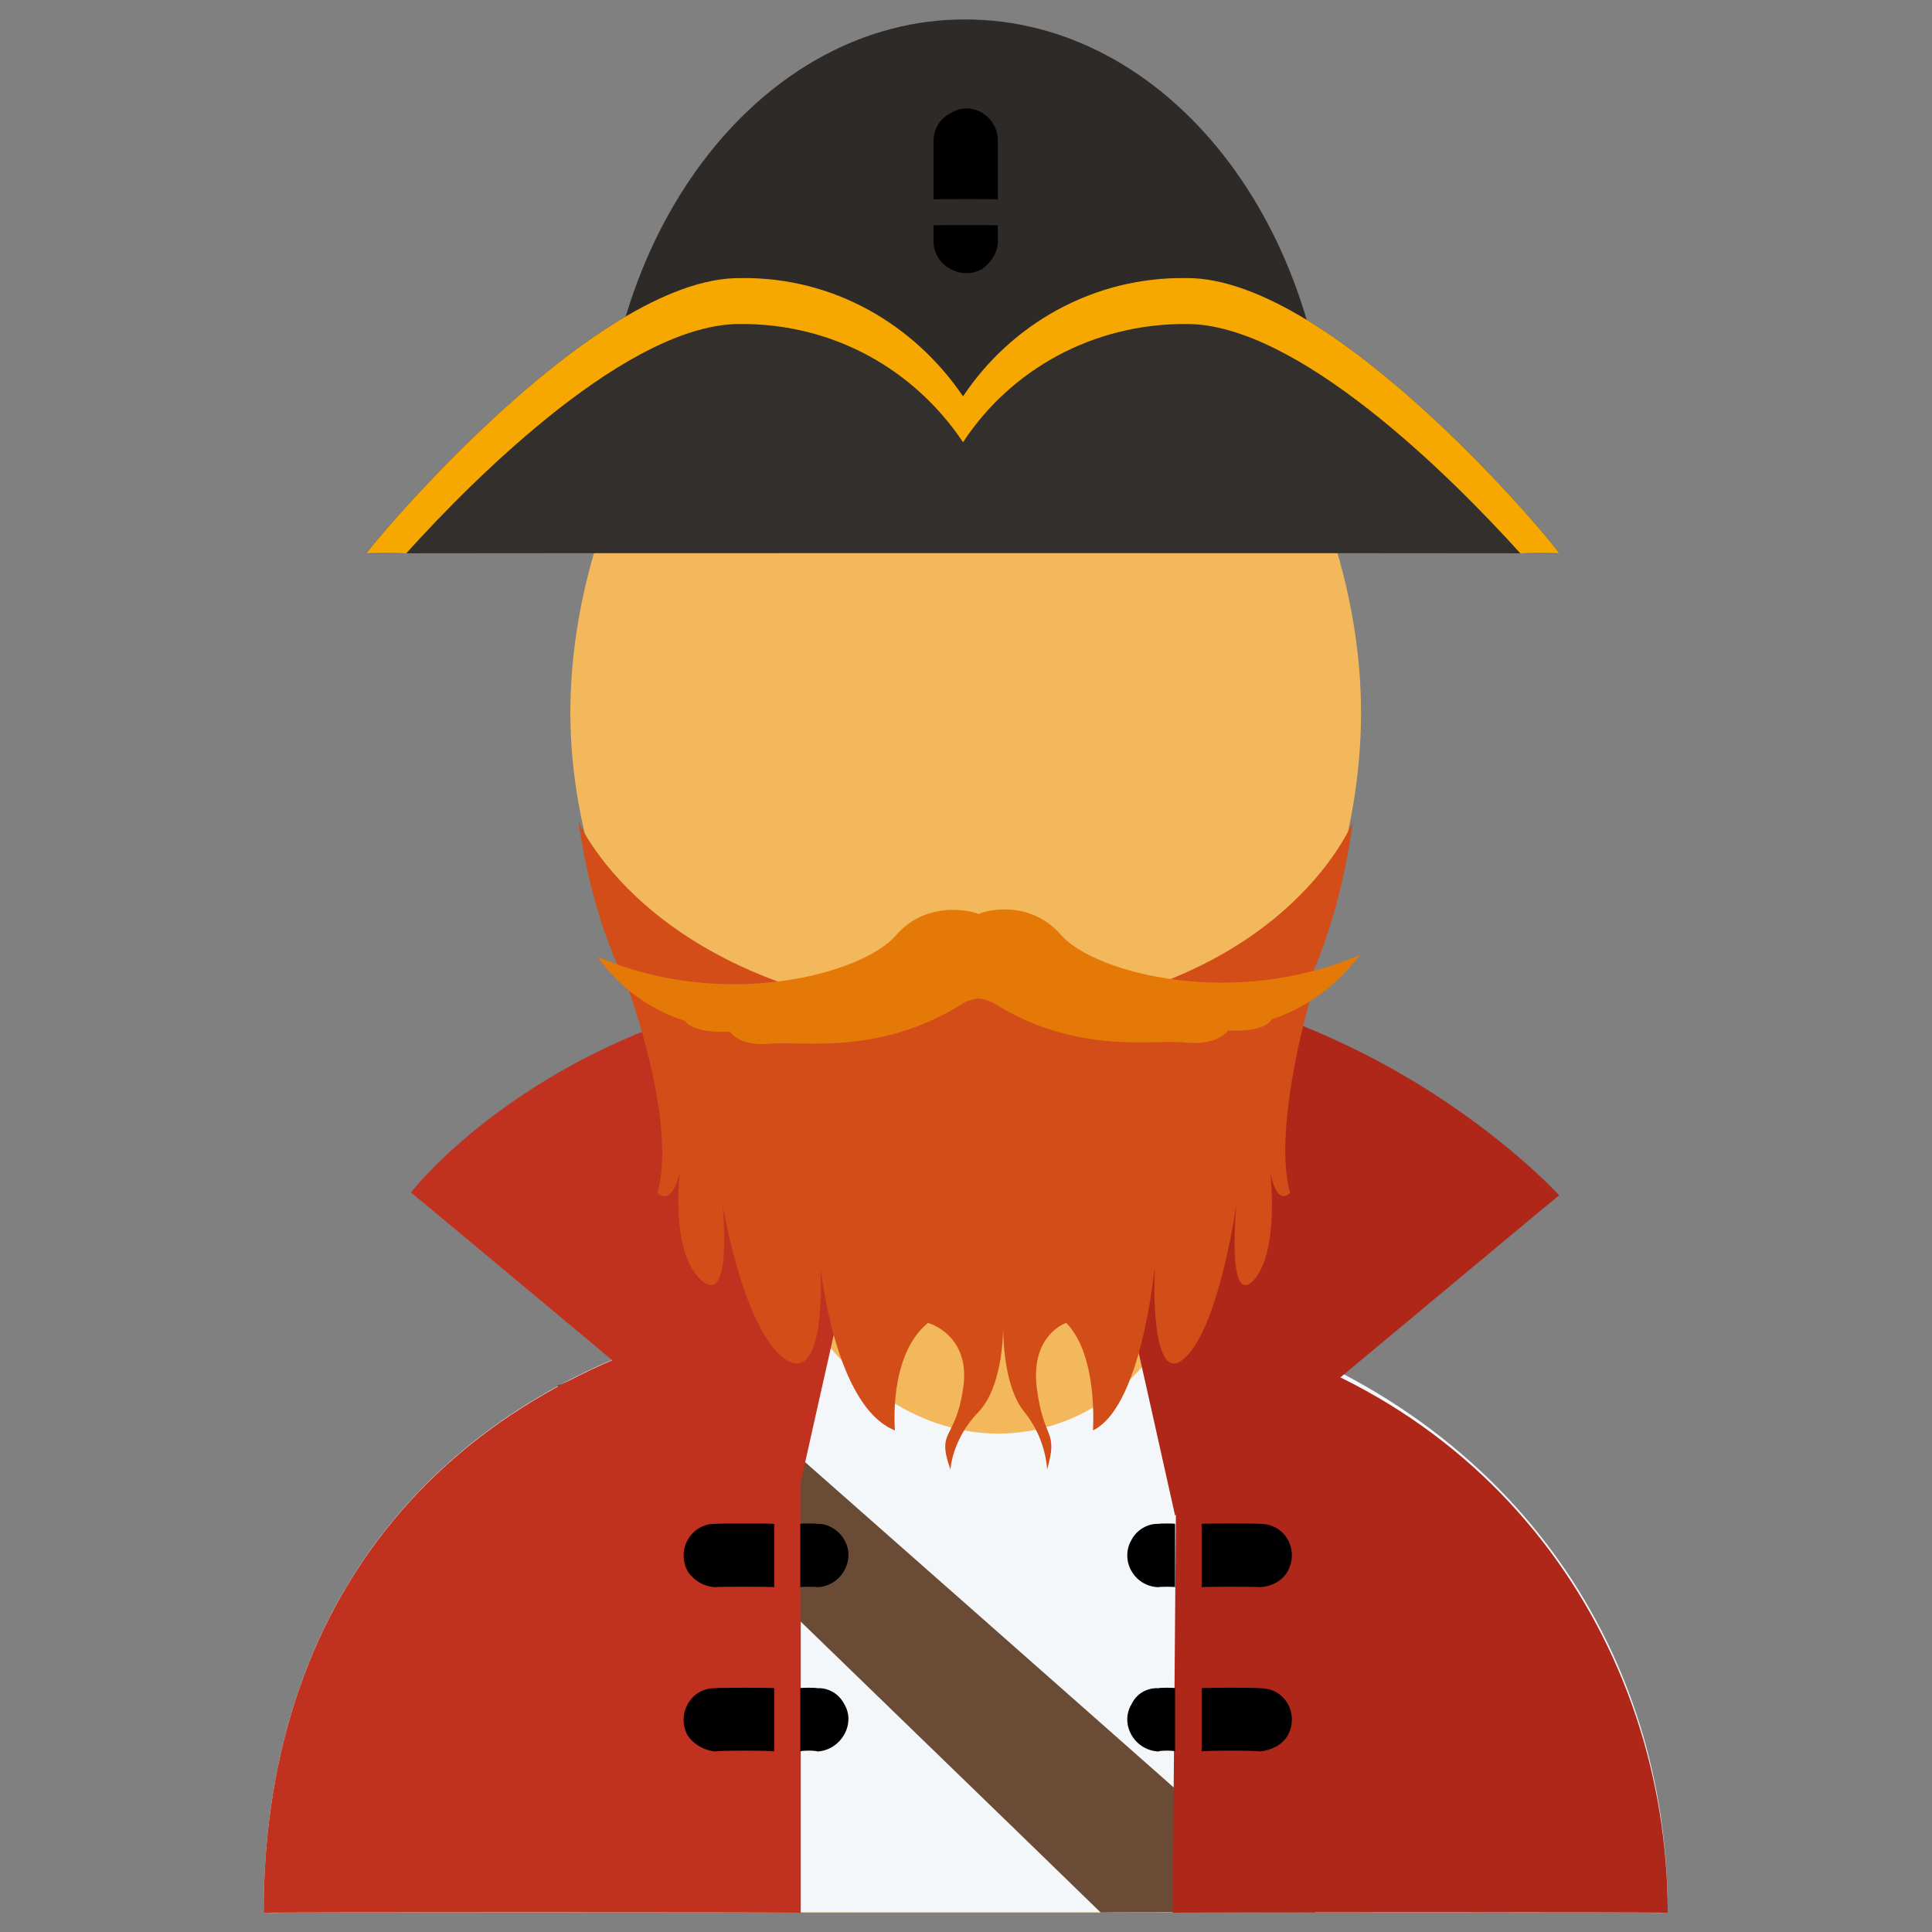
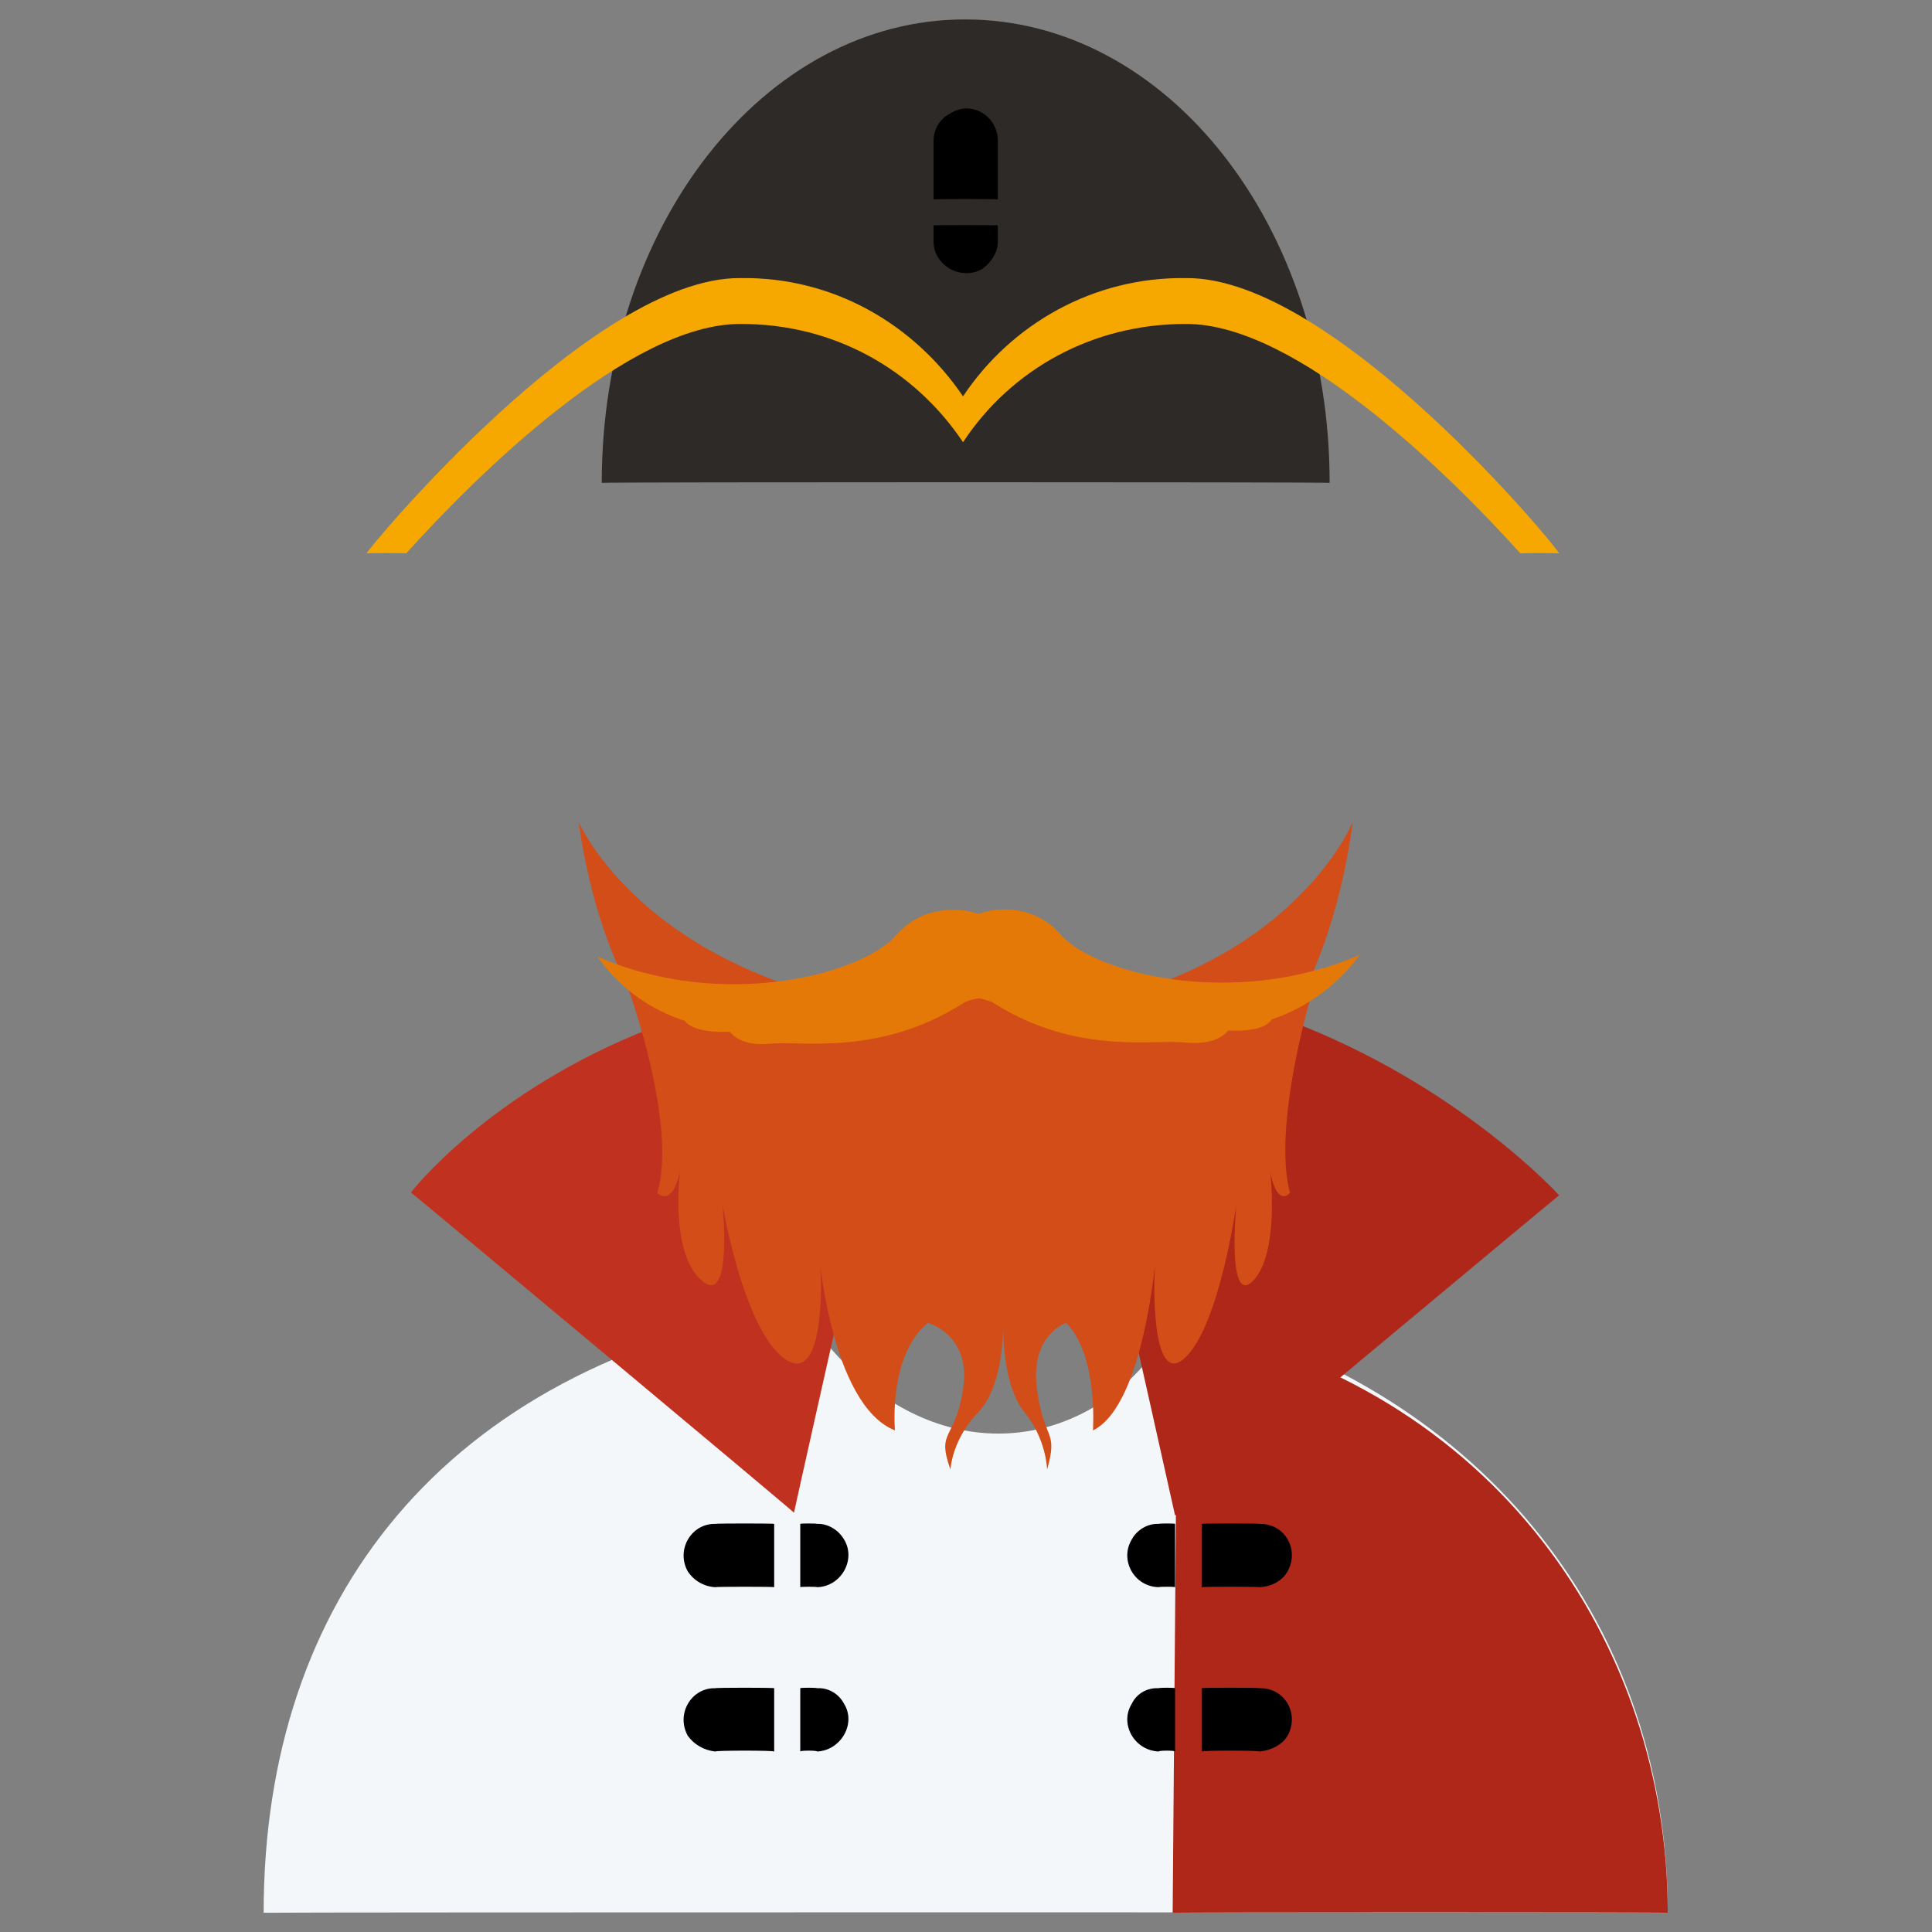
<svg xmlns="http://www.w3.org/2000/svg" version="1.1" width="100%" height="100%" id="svgWorkerArea" viewBox="0 0 400 400" style="background: white;">
  <rect x="0" y="0" width="400" height="400" fill="#808080" stroke="none" />
  <defs id="defsdoc">
    <pattern id="patternBool" x="0" y="0" width="10" height="10" patternUnits="userSpaceOnUse" patternTransform="rotate(35)">
      <circle cx="5" cy="5" r="4" style="stroke: none;fill: #ff000070;" />
    </pattern>
  </defs>
  <g id="fileImp-60226897" class="cosito">
-     <path id="pathImp-193190231" fill="#F4B85C" class="grouped" d="M241.287 273.187C236.587 265.892 219.587 237.392 226.787 201.47 226.787 201.392 189.187 201.392 189.187 201.47 189.187 201.392 184.587 233.292 179.787 244.434 176.887 250.892 169.687 263.392 164.187 272.697 92.687 285.292 55.687 332.192 55.687 396.025 55.687 395.892 344.087 395.892 344.087 396.025 344.087 333.892 302.287 286.492 241.287 273.187 241.287 272.892 241.287 272.892 241.287 273.187" />
    <path id="pathImp-426470069" fill="#F4F7FA" class="grouped" d="M243.787 271.799C229.787 301.892 189.187 309.192 164.787 269.196 164.387 269.492 164.187 270.192 163.887 270.678 91.787 283.392 54.587 331.192 54.587 396.016 54.587 395.892 345.287 395.892 345.287 396.016 345.287 333.792 304.287 285.992 243.787 271.799 243.787 271.692 243.787 271.692 243.787 271.799" />
-     <path id="pathImp-927969657" fill="#F4B85C" class="grouped" d="M281.787 147.574C281.787 197.792 246.687 252.192 201.287 252.352 156.087 252.192 118.087 197.792 118.087 147.574 118.087 96.992 154.687 41.192 199.887 41.288 245.287 41.192 281.787 96.992 281.787 147.574 281.787 147.492 281.787 147.492 281.787 147.574" />
    <path id="pathImp-532747630" clip-rule="evenodd" fill="#2D2A27" fill-rule="evenodd" class="grouped" d="M199.787 4.025C158.287 3.992 124.587 46.692 124.587 99.971 124.587 99.792 275.287 99.792 275.287 99.971 275.287 46.692 241.587 3.992 199.787 4.025 199.787 3.992 199.787 3.992 199.787 4.025" />
-     <path id="pathImp-247630161" clip-rule="evenodd" fill="#322F2C" fill-rule="evenodd" class="grouped" d="M245.587 57.578C226.287 57.292 209.287 67.192 199.387 82.061 189.287 67.192 172.587 57.292 153.287 57.578 122.687 57.292 75.887 113.992 75.887 114.585 75.887 114.492 322.787 114.492 322.787 114.585 322.987 113.992 276.287 57.292 245.587 57.578 245.587 57.292 245.587 57.292 245.587 57.578" />
    <path id="pathImp-82255796" clip-rule="evenodd" fill="#F6A700" fill-rule="evenodd" class="grouped" d="M153.287 67.076C172.587 66.992 189.287 76.492 199.387 91.559 209.287 76.492 226.287 66.992 245.587 67.076 268.487 66.992 300.087 98.292 314.787 114.581 314.787 114.492 322.787 114.492 322.787 114.581 322.987 113.992 276.287 57.292 245.587 57.574 226.287 57.292 209.287 67.192 199.387 82.056 189.287 67.192 172.587 57.292 153.287 57.574 122.687 57.292 75.887 113.992 75.887 114.581 75.887 114.492 84.087 114.492 84.087 114.581 98.787 98.292 130.387 66.992 153.287 67.076 153.287 66.992 153.287 66.992 153.287 67.076" />
    <path id="pathImp-177495080" class="grouped" d="M206.587 41.288C206.587 41.192 206.587 29.092 206.587 29.143 206.587 23.992 201.087 20.692 196.787 23.47 194.687 24.492 193.287 26.692 193.287 29.143 193.287 29.092 193.287 41.192 193.287 41.288 193.287 41.192 206.587 41.192 206.587 41.288 206.587 41.192 206.587 41.192 206.587 41.288M193.287 46.645C193.287 46.592 193.287 49.992 193.287 50.06 193.287 54.792 198.787 58.192 203.287 55.734 205.287 54.292 206.587 52.192 206.587 50.06 206.587 49.992 206.587 46.592 206.587 46.645 206.587 46.592 193.287 46.592 193.287 46.645 193.287 46.592 193.287 46.592 193.287 46.645" />
-     <path id="pathImp-798886867" fill="#6A4B35" class="grouped" d="M139.787 279.09C131.687 280.892 123.587 283.392 115.787 286.779 115.787 286.492 115.387 286.892 115.387 286.973 115.387 286.892 227.887 395.892 227.887 395.969 227.887 395.892 272.287 395.892 272.287 395.969 272.287 395.892 139.787 278.892 139.787 279.09 139.787 278.892 139.787 278.892 139.787 279.09" />
-     <path id="pathImp-121369957" fill="#C0321F" class="grouped" d="M165.787 274.158C165.787 273.992 149.287 273.792 149.287 273.922 86.787 290.292 54.587 335.692 54.587 396.021 54.587 395.892 165.787 395.892 165.787 396.021 165.787 395.892 165.787 273.992 165.787 274.158 165.787 273.992 165.787 273.992 165.787 274.158" />
    <path id="pathImp-926096826" fill="#C0321F" class="grouped" d="M134.787 212.893C101.387 225.892 85.087 246.792 85.087 246.904 85.087 246.792 164.387 312.992 164.387 313.191 164.387 312.992 174.387 268.392 174.387 268.616 174.387 268.392 179.387 247.292 179.387 247.368 165.287 242.492 147.887 232.892 134.787 212.893 134.787 212.792 134.787 212.792 134.787 212.893" />
    <path id="pathImp-251342676" class="grouped" d="M160.287 315.506C160.287 315.392 148.087 315.392 148.087 315.506 143.187 315.392 139.887 320.792 142.387 325.333 143.687 327.292 145.787 328.492 148.087 328.609 148.087 328.492 160.287 328.492 160.287 328.609 160.287 328.492 160.287 315.392 160.287 315.506 160.287 315.392 160.287 315.392 160.287 315.506M165.687 328.609C165.687 328.492 169.187 328.492 169.187 328.609 174.087 328.492 177.287 322.992 174.787 318.782 173.587 316.692 171.287 315.392 169.187 315.506 169.187 315.392 165.687 315.392 165.687 315.506 165.687 315.392 165.687 328.492 165.687 328.609 165.687 328.492 165.687 328.492 165.687 328.609" />
    <path id="pathImp-575414695" class="grouped" d="M160.287 349.53C160.287 349.392 148.087 349.392 148.087 349.53 143.187 349.392 139.887 354.792 142.387 359.357 143.687 361.192 145.787 362.392 148.087 362.633 148.087 362.392 160.287 362.392 160.287 362.633 160.287 362.392 160.287 349.392 160.287 349.53 160.287 349.392 160.287 349.392 160.287 349.53M165.687 362.633C165.687 362.392 169.187 362.392 169.187 362.633 174.087 362.392 177.287 356.892 174.787 352.806 173.587 350.492 171.287 349.392 169.187 349.53 169.187 349.392 165.687 349.392 165.687 349.53 165.687 349.392 165.687 362.392 165.687 362.633 165.687 362.392 165.687 362.392 165.687 362.633" />
    <path id="pathImp-173086794" fill="#AF2718" class="grouped" d="M242.787 396.021C242.787 395.892 345.287 395.892 345.287 396.021 345.287 340.492 309.787 286.892 243.787 273.922 243.787 273.792 242.787 395.892 242.787 396.021 242.787 395.892 242.787 395.892 242.787 396.021" />
    <path id="pathImp-470242354" fill="#AF2718" class="grouped" d="M266.587 211.205C255.787 229.892 240.787 240.192 227.887 245.865 227.887 245.692 228.287 247.292 228.287 247.407 228.287 247.292 233.287 268.992 233.287 269.196 233.287 268.992 243.287 313.692 243.287 313.771 243.287 313.692 322.787 247.392 322.787 247.484 322.787 247.392 301.787 224.392 266.587 211.205 266.587 210.992 266.587 210.992 266.587 211.205" />
    <path id="pathImp-878309107" class="grouped" d="M248.787 315.506C248.787 315.392 260.787 315.392 260.787 315.506 265.987 315.392 269.087 320.792 266.587 325.333 265.487 327.292 263.287 328.492 260.787 328.609 260.787 328.492 248.787 328.492 248.787 328.609 248.787 328.492 248.787 315.392 248.787 315.506 248.787 315.392 248.787 315.392 248.787 315.506M243.287 328.609C243.287 328.492 239.887 328.492 239.887 328.609 234.787 328.492 231.787 322.992 234.287 318.782 235.387 316.692 237.687 315.392 239.887 315.506 239.887 315.392 243.287 315.392 243.287 315.506 243.287 315.392 243.287 328.492 243.287 328.609 243.287 328.492 243.287 328.492 243.287 328.609" />
    <path id="pathImp-691645683" class="grouped" d="M248.787 349.53C248.787 349.392 260.787 349.392 260.787 349.53 265.987 349.392 269.087 354.792 266.587 359.357 265.487 361.192 263.287 362.392 260.787 362.633 260.787 362.392 248.787 362.392 248.787 362.633 248.787 362.392 248.787 349.392 248.787 349.53 248.787 349.392 248.787 349.392 248.787 349.53M243.287 362.633C243.287 362.392 239.887 362.392 239.887 362.633 234.787 362.392 231.787 356.892 234.287 352.806 235.387 350.492 237.687 349.392 239.887 349.53 239.887 349.392 243.287 349.392 243.287 349.53 243.287 349.392 243.287 362.392 243.287 362.633 243.287 362.392 243.287 362.392 243.287 362.633" />
    <path id="pathImp-54209196" fill="#D24D18" class="grouped" d="M280.087 170.166C280.087 169.992 265.287 207.992 202.087 210.861 135.587 207.992 119.787 169.992 119.787 170.166 130.587 246.392 194.787 251.892 201.787 252.326 201.787 252.192 201.787 252.192 201.787 252.352 201.787 252.192 202.087 252.192 202.087 252.339 202.087 252.192 202.287 252.192 202.287 252.352 202.287 252.192 202.287 252.192 202.287 252.322 209.187 251.892 269.787 246.392 280.087 170.166 280.087 169.992 280.087 169.992 280.087 170.166" />
    <path id="pathImp-294237729" fill="#D24D18" class="grouped" d="M271.787 205.118C271.787 204.892 207.687 201.392 207.687 201.47 207.687 201.392 207.687 273.792 207.687 273.926 207.687 273.792 207.687 273.992 207.687 274.394 207.687 273.992 207.687 273.792 207.687 273.926 207.687 273.792 207.687 201.392 207.687 201.47 207.687 201.392 130.187 204.892 130.187 205.118 130.187 204.892 140.287 232.892 136.087 247.007 136.087 246.892 138.887 250.292 140.787 242.712 140.787 242.492 138.587 259.292 145.287 265.136 151.787 270.792 149.587 249.192 149.587 249.392 149.587 249.192 153.587 273.892 161.887 280.881 170.187 287.692 170.187 267.992 169.887 263.04 169.587 257.892 171.787 290.792 185.287 296.149 185.287 295.892 183.887 280.692 192.087 273.922 192.087 273.792 201.187 276.392 199.387 287.561 197.787 298.392 193.787 295.892 196.787 304.26 196.787 303.992 197.187 297.892 202.587 292.33 207.387 287.292 207.687 276.992 207.687 274.579 207.687 276.992 207.887 287.292 212.087 292.33 216.587 297.892 216.787 303.992 216.787 304.26 219.187 295.892 216.087 298.392 214.687 287.561 213.187 276.392 220.787 273.792 220.787 273.922 227.387 280.692 226.287 295.892 226.287 296.149 237.287 290.792 239.287 257.892 239.087 263.04 238.787 267.892 238.787 287.692 245.587 280.881 252.587 273.892 255.987 249.192 255.987 249.392 255.987 249.192 253.887 270.792 259.487 265.136 264.987 259.292 262.987 242.492 262.987 242.712 264.587 250.292 267.087 246.892 267.087 247.007 263.287 232.892 271.787 204.892 271.787 205.118 271.787 204.892 271.787 204.892 271.787 205.118" />
    <path id="pathImp-777541817" fill="#E47908" class="grouped" d="M219.787 193.691C212.787 185.492 202.587 188.992 202.587 189.279 202.587 188.992 192.287 185.692 185.387 193.772 178.387 201.692 149.787 209.392 123.687 198.055 123.687 197.892 129.287 207.392 141.787 211.351 141.787 211.192 142.787 213.992 151.087 213.594 151.087 213.392 152.687 216.692 159.287 216.102 165.887 215.392 181.887 218.792 199.387 207.734 199.387 207.492 202.587 206.492 202.587 206.772 202.587 206.492 205.787 207.492 205.787 207.717 223.287 218.692 239.187 214.992 245.787 215.892 252.687 216.392 254.287 213.192 254.287 213.345 262.487 213.792 263.287 210.892 263.287 211.059 275.787 206.892 281.587 197.392 281.587 197.673 255.487 208.992 226.787 201.492 219.787 193.691 219.787 193.492 219.787 193.492 219.787 193.691" />
  </g>
</svg>